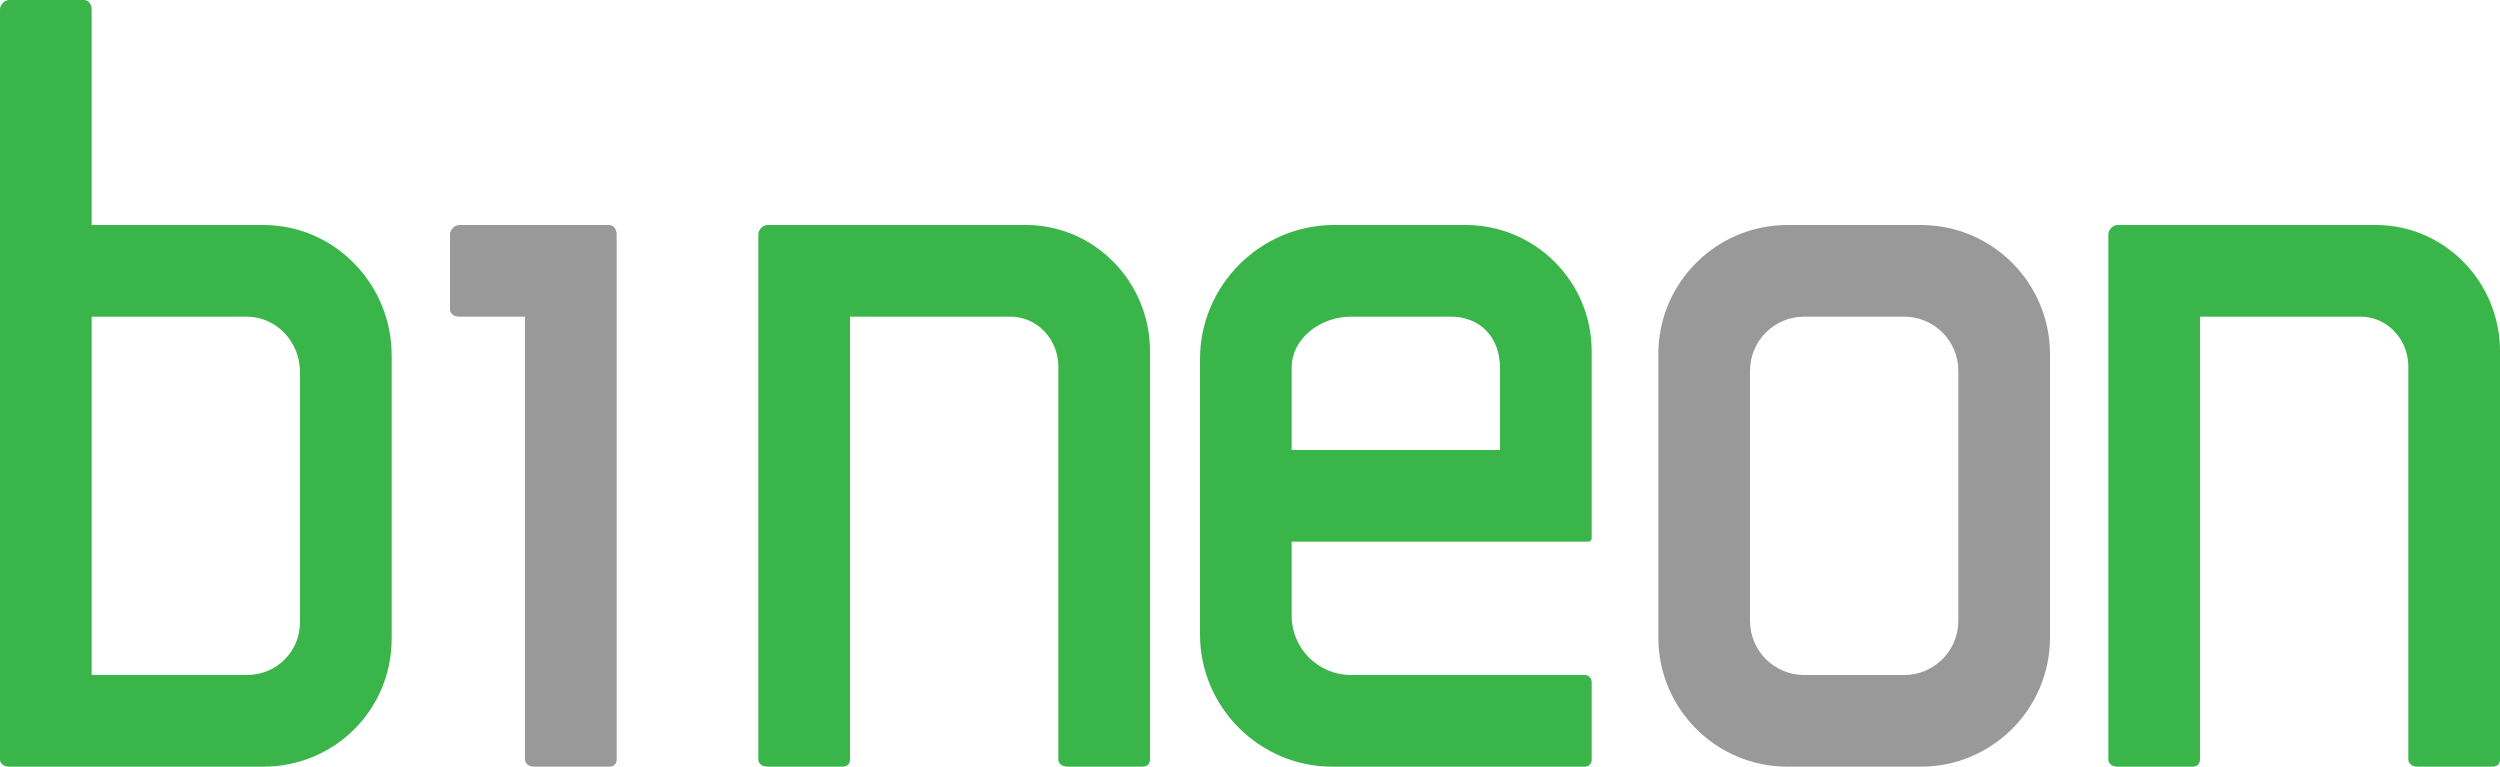
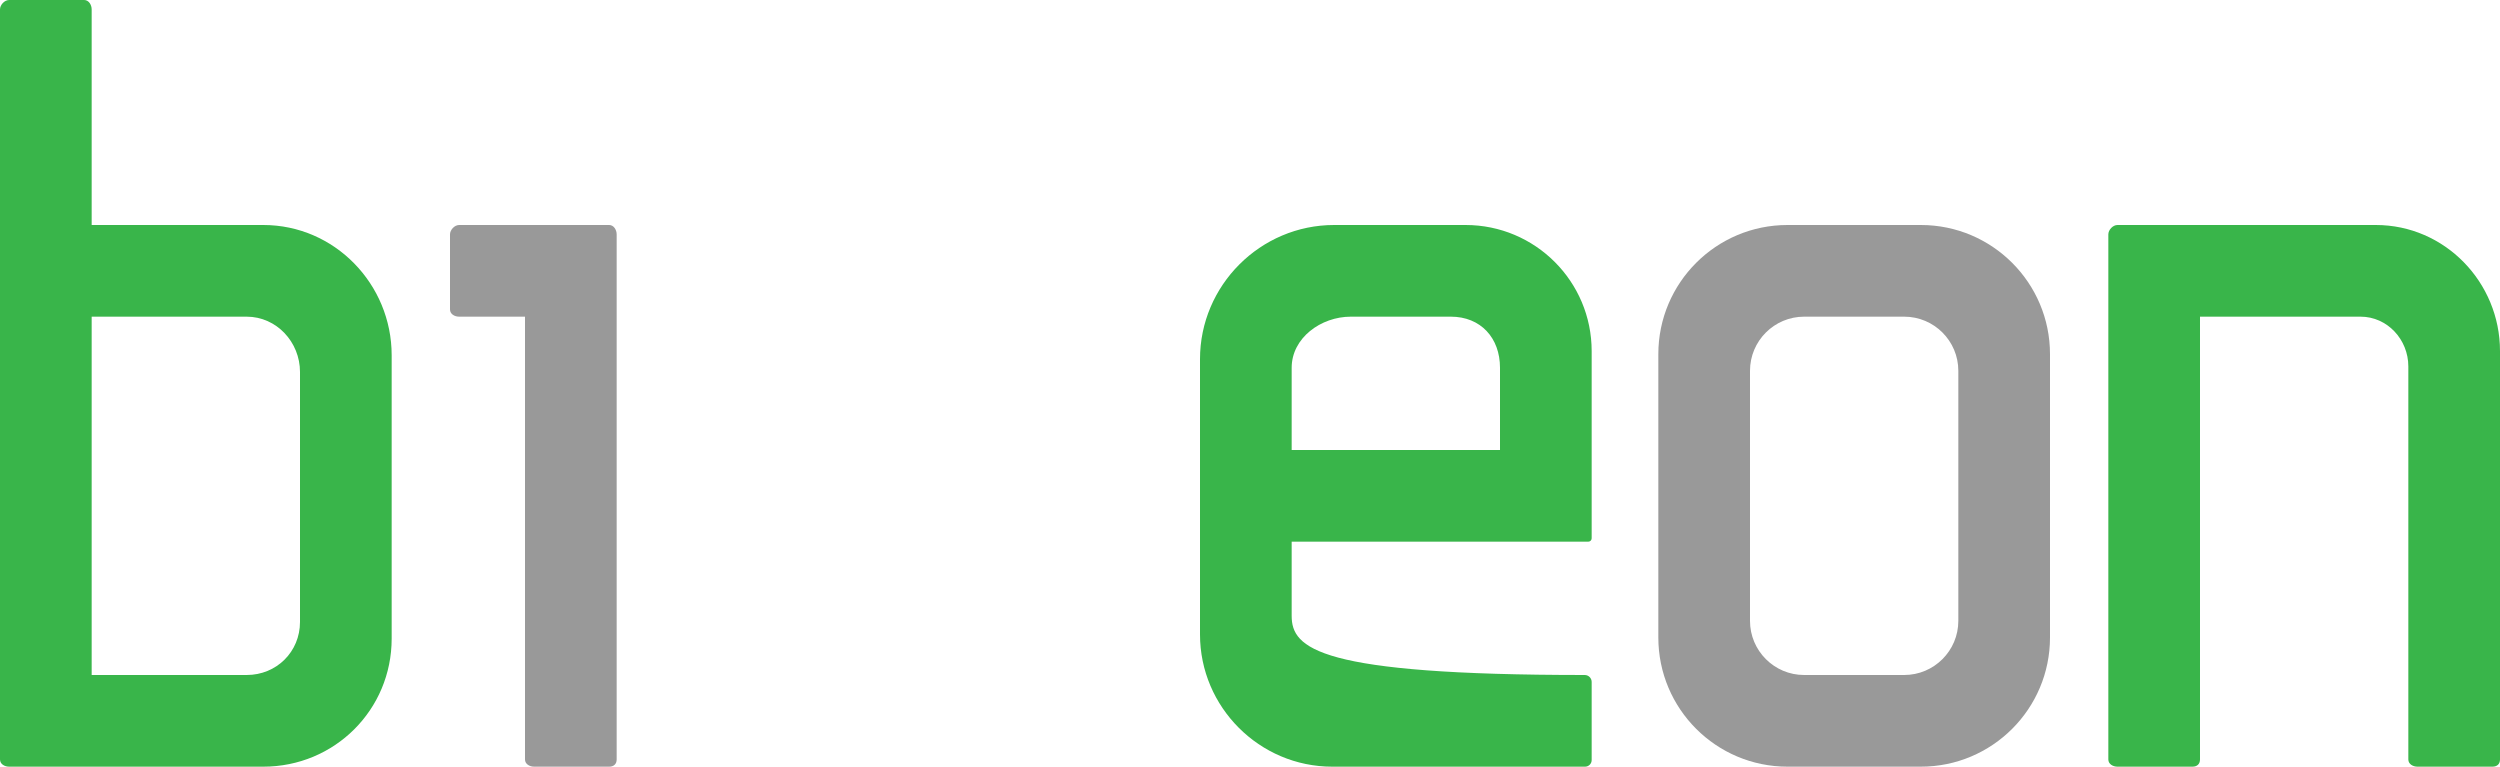
<svg xmlns="http://www.w3.org/2000/svg" version="1.1" id="Layer_1" x="0px" y="0px" viewBox="0 0 300 92" enable-background="new 0 0 300 92" xml:space="preserve">
  <g>
-     <path fill="#39B54A" d="M190.167,81h-28.068C158.194,81,155,77.806,155,73.901V65h35.599C190.82,65,191,64.82,191,64.599   V42.133C191,33.775,184.225,27,175.867,27h-15.769C151.244,27,144,34.244,144,43.099v33.034   C144,84.86,151.14,92,159.867,92h30.341C190.646,92,191,91.646,191,91.208v-9.375C191,81.373,190.627,81,190.167,81z    M155,54v-9.867c0-3.584,3.515-6.133,7.099-6.133h12c3.584,0,5.901,2.549,5.901,6.133V54H155z" />
-     <path fill="#39B54A" d="M123.099,27h-31C91.546,27,91,27.58,91,28.133v63C91,91.686,91.546,92,92.099,92h9   C101.651,92,102,91.686,102,91.133V38h19.265C124.482,38,127,40.749,127,43.966v47.167C127,91.686,127.546,92,128.099,92   h9C137.651,92,138,91.686,138,91.133v-49C138,33.861,131.37,27,123.099,27z" />
+     <path fill="#39B54A" d="M190.167,81C158.194,81,155,77.806,155,73.901V65h35.599C190.82,65,191,64.82,191,64.599   V42.133C191,33.775,184.225,27,175.867,27h-15.769C151.244,27,144,34.244,144,43.099v33.034   C144,84.86,151.14,92,159.867,92h30.341C190.646,92,191,91.646,191,91.208v-9.375C191,81.373,190.627,81,190.167,81z    M155,54v-9.867c0-3.584,3.515-6.133,7.099-6.133h12c3.584,0,5.901,2.549,5.901,6.133V54H155z" />
    <path fill="#39B54A" d="M285.099,27h-31C253.546,27,253,27.58,253,28.133v63C253,91.686,253.546,92,254.099,92h9   C263.651,92,264,91.686,264,91.133V38h19.266C286.482,38,289,40.749,289,43.966v47.167C289,91.686,289.546,92,290.099,92   h9C299.651,92,300,91.686,300,91.133v-49C300,33.861,293.37,27,285.099,27z" />
    <path fill="#999999" d="M246,42.5c0-8.56-6.94-15.5-15.5-15.5h-16c-8.56,0-15.5,6.94-15.5,15.5v34   c0,8.56,6.94,15.5,15.5,15.5h16c8.56,0,15.5-6.94,15.5-15.5V42.5z M235,74.5c0,3.59-2.91,6.5-6.5,6.5h-12   c-3.59,0-6.5-2.91-6.5-6.5v-30c0-3.59,2.91-6.5,6.5-6.5h12c3.59,0,6.5,2.91,6.5,6.5V74.5z" />
    <path fill="#39B54A" d="M31.599,27H11V1.133C11,0.58,10.651,0,10.099,0h-9C0.546,0,0,0.58,0,1.133v90   C0,91.686,0.546,92,1.099,92h30.5C40.145,92,47,85.18,47,76.633v-34C47,34.086,40.145,27,31.599,27z M11,38h18.599   C33.183,38,36,41.049,36,44.633v30C36,78.217,33.183,81,29.599,81H11V38z" />
    <path fill="#999999" d="M73.099,27h-18C54.546,27,54,27.58,54,28.133v9C54,37.685,54.546,38,55.099,38H63v53.133   C63,91.686,63.546,92,64.099,92h9C73.651,92,74,91.686,74,91.133v-63C74,27.58,73.651,27,73.099,27z" />
  </g>
</svg>